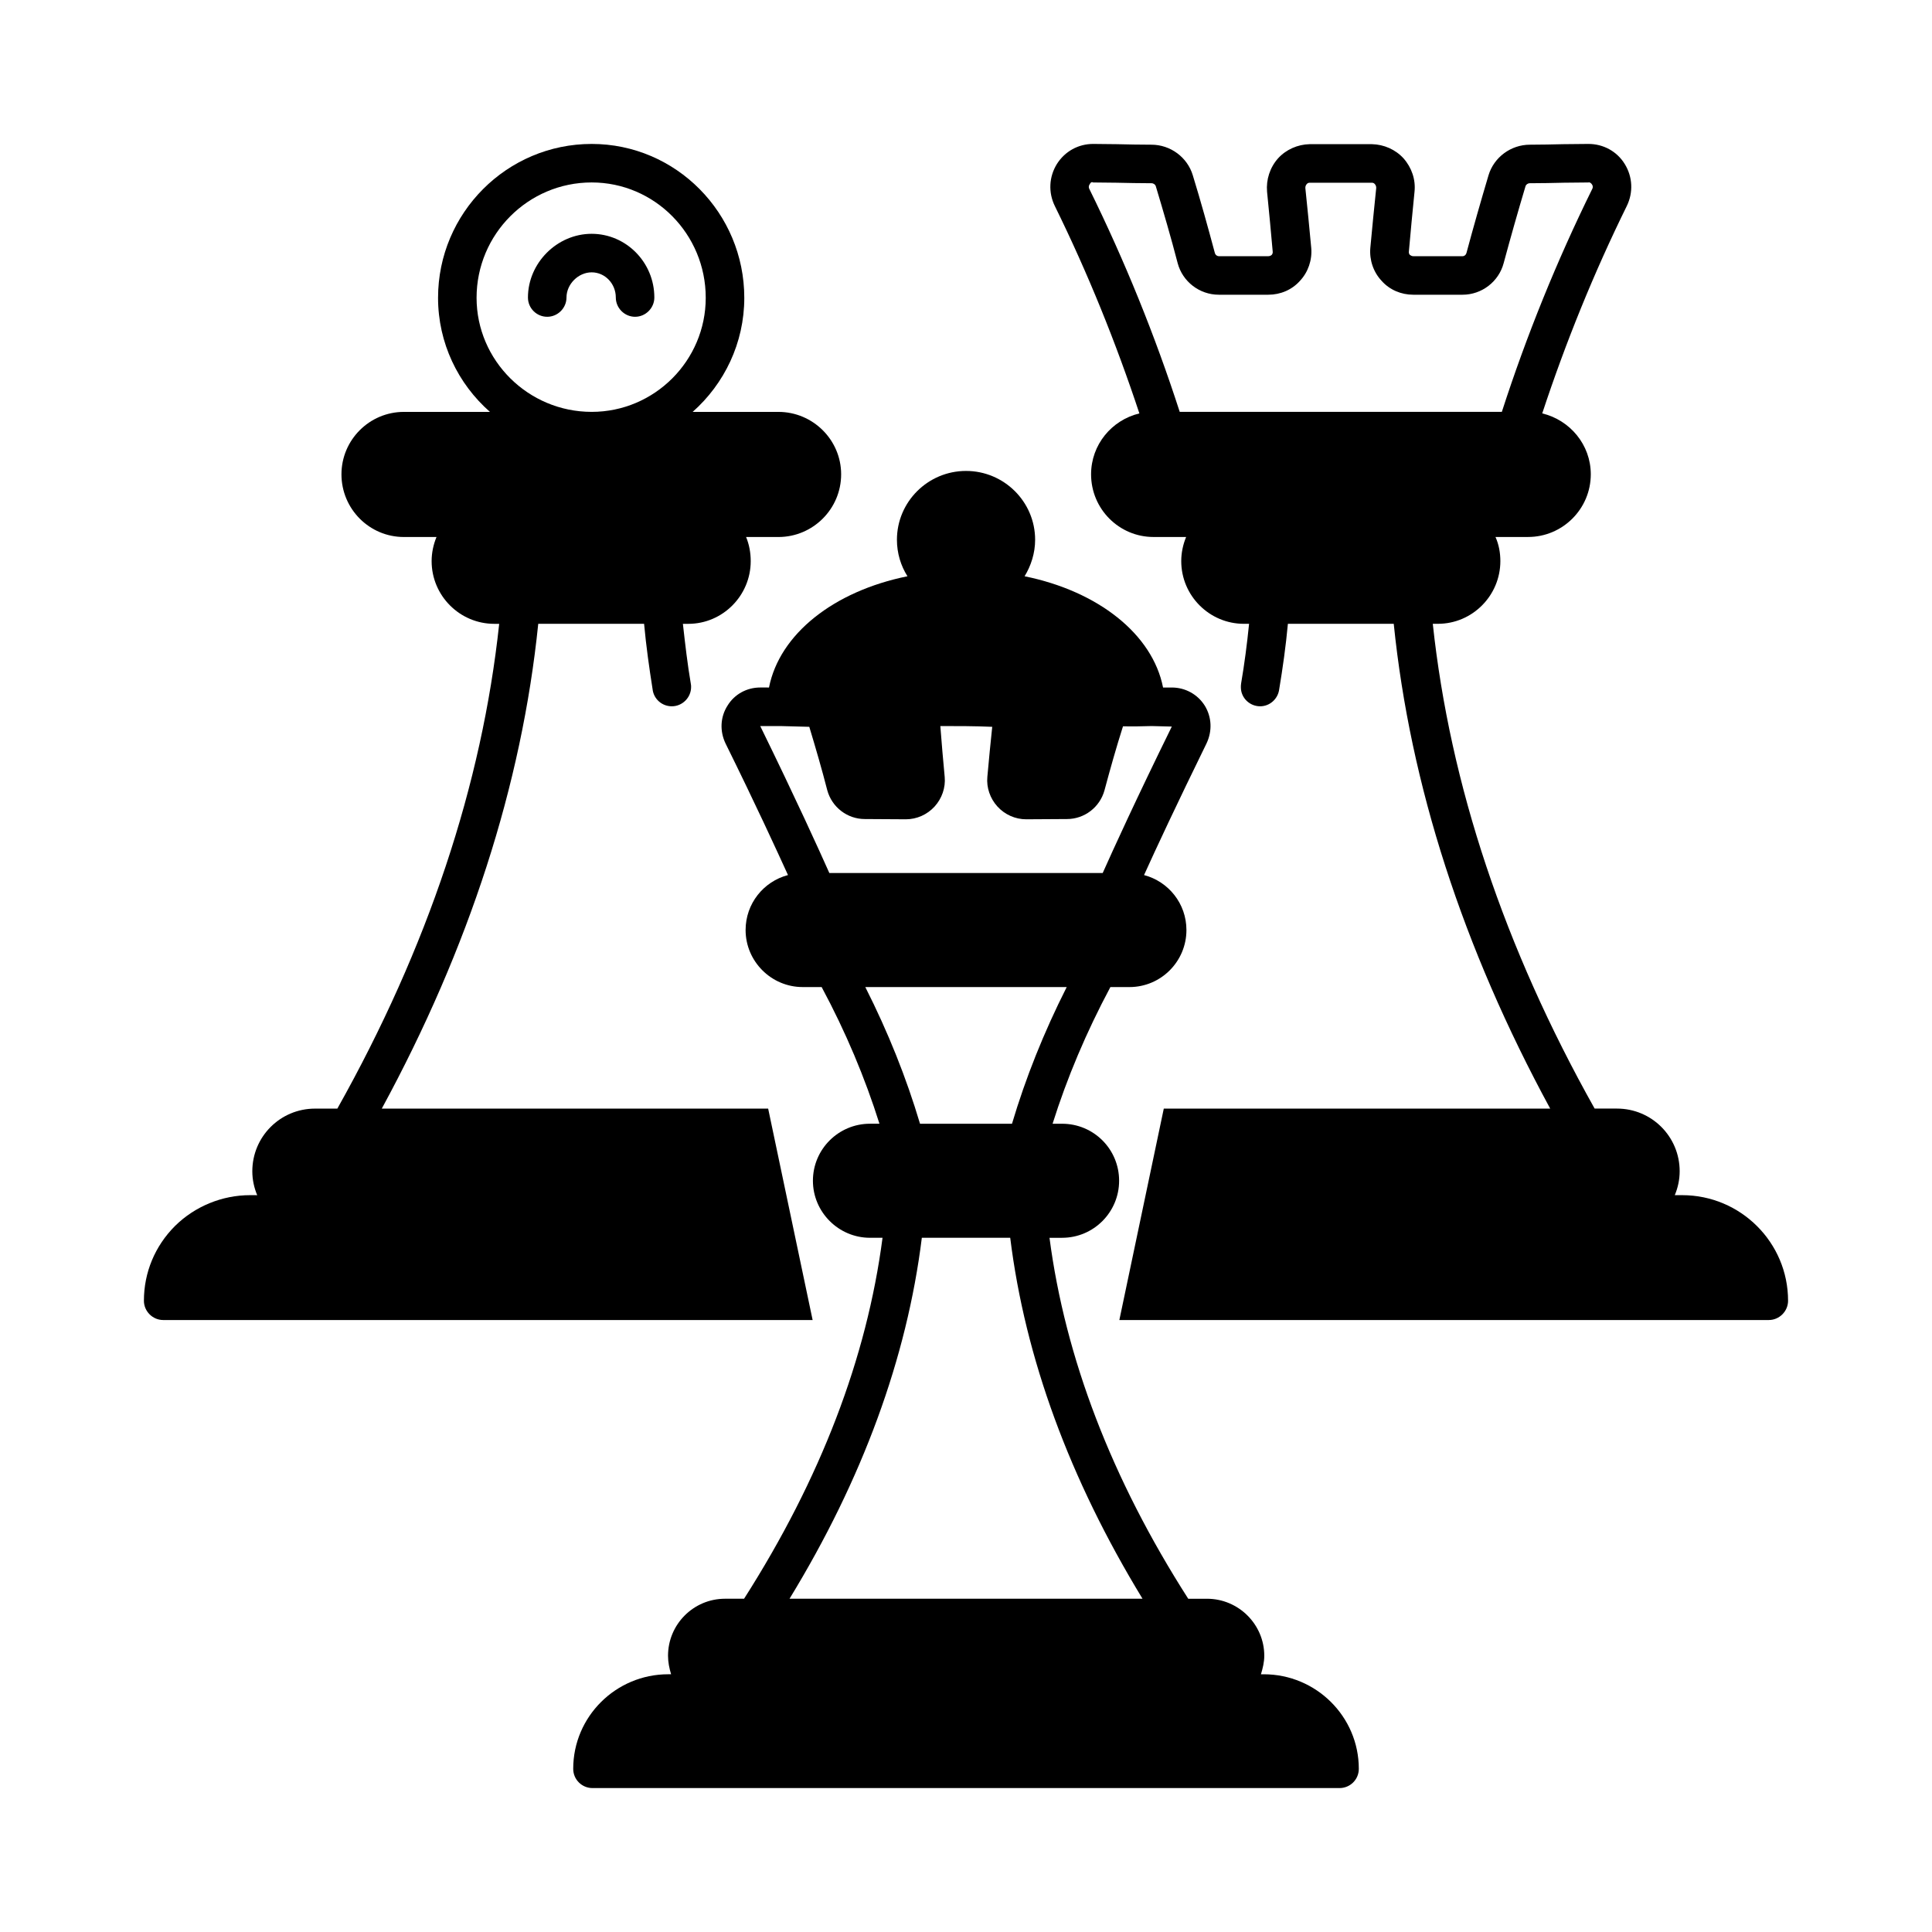
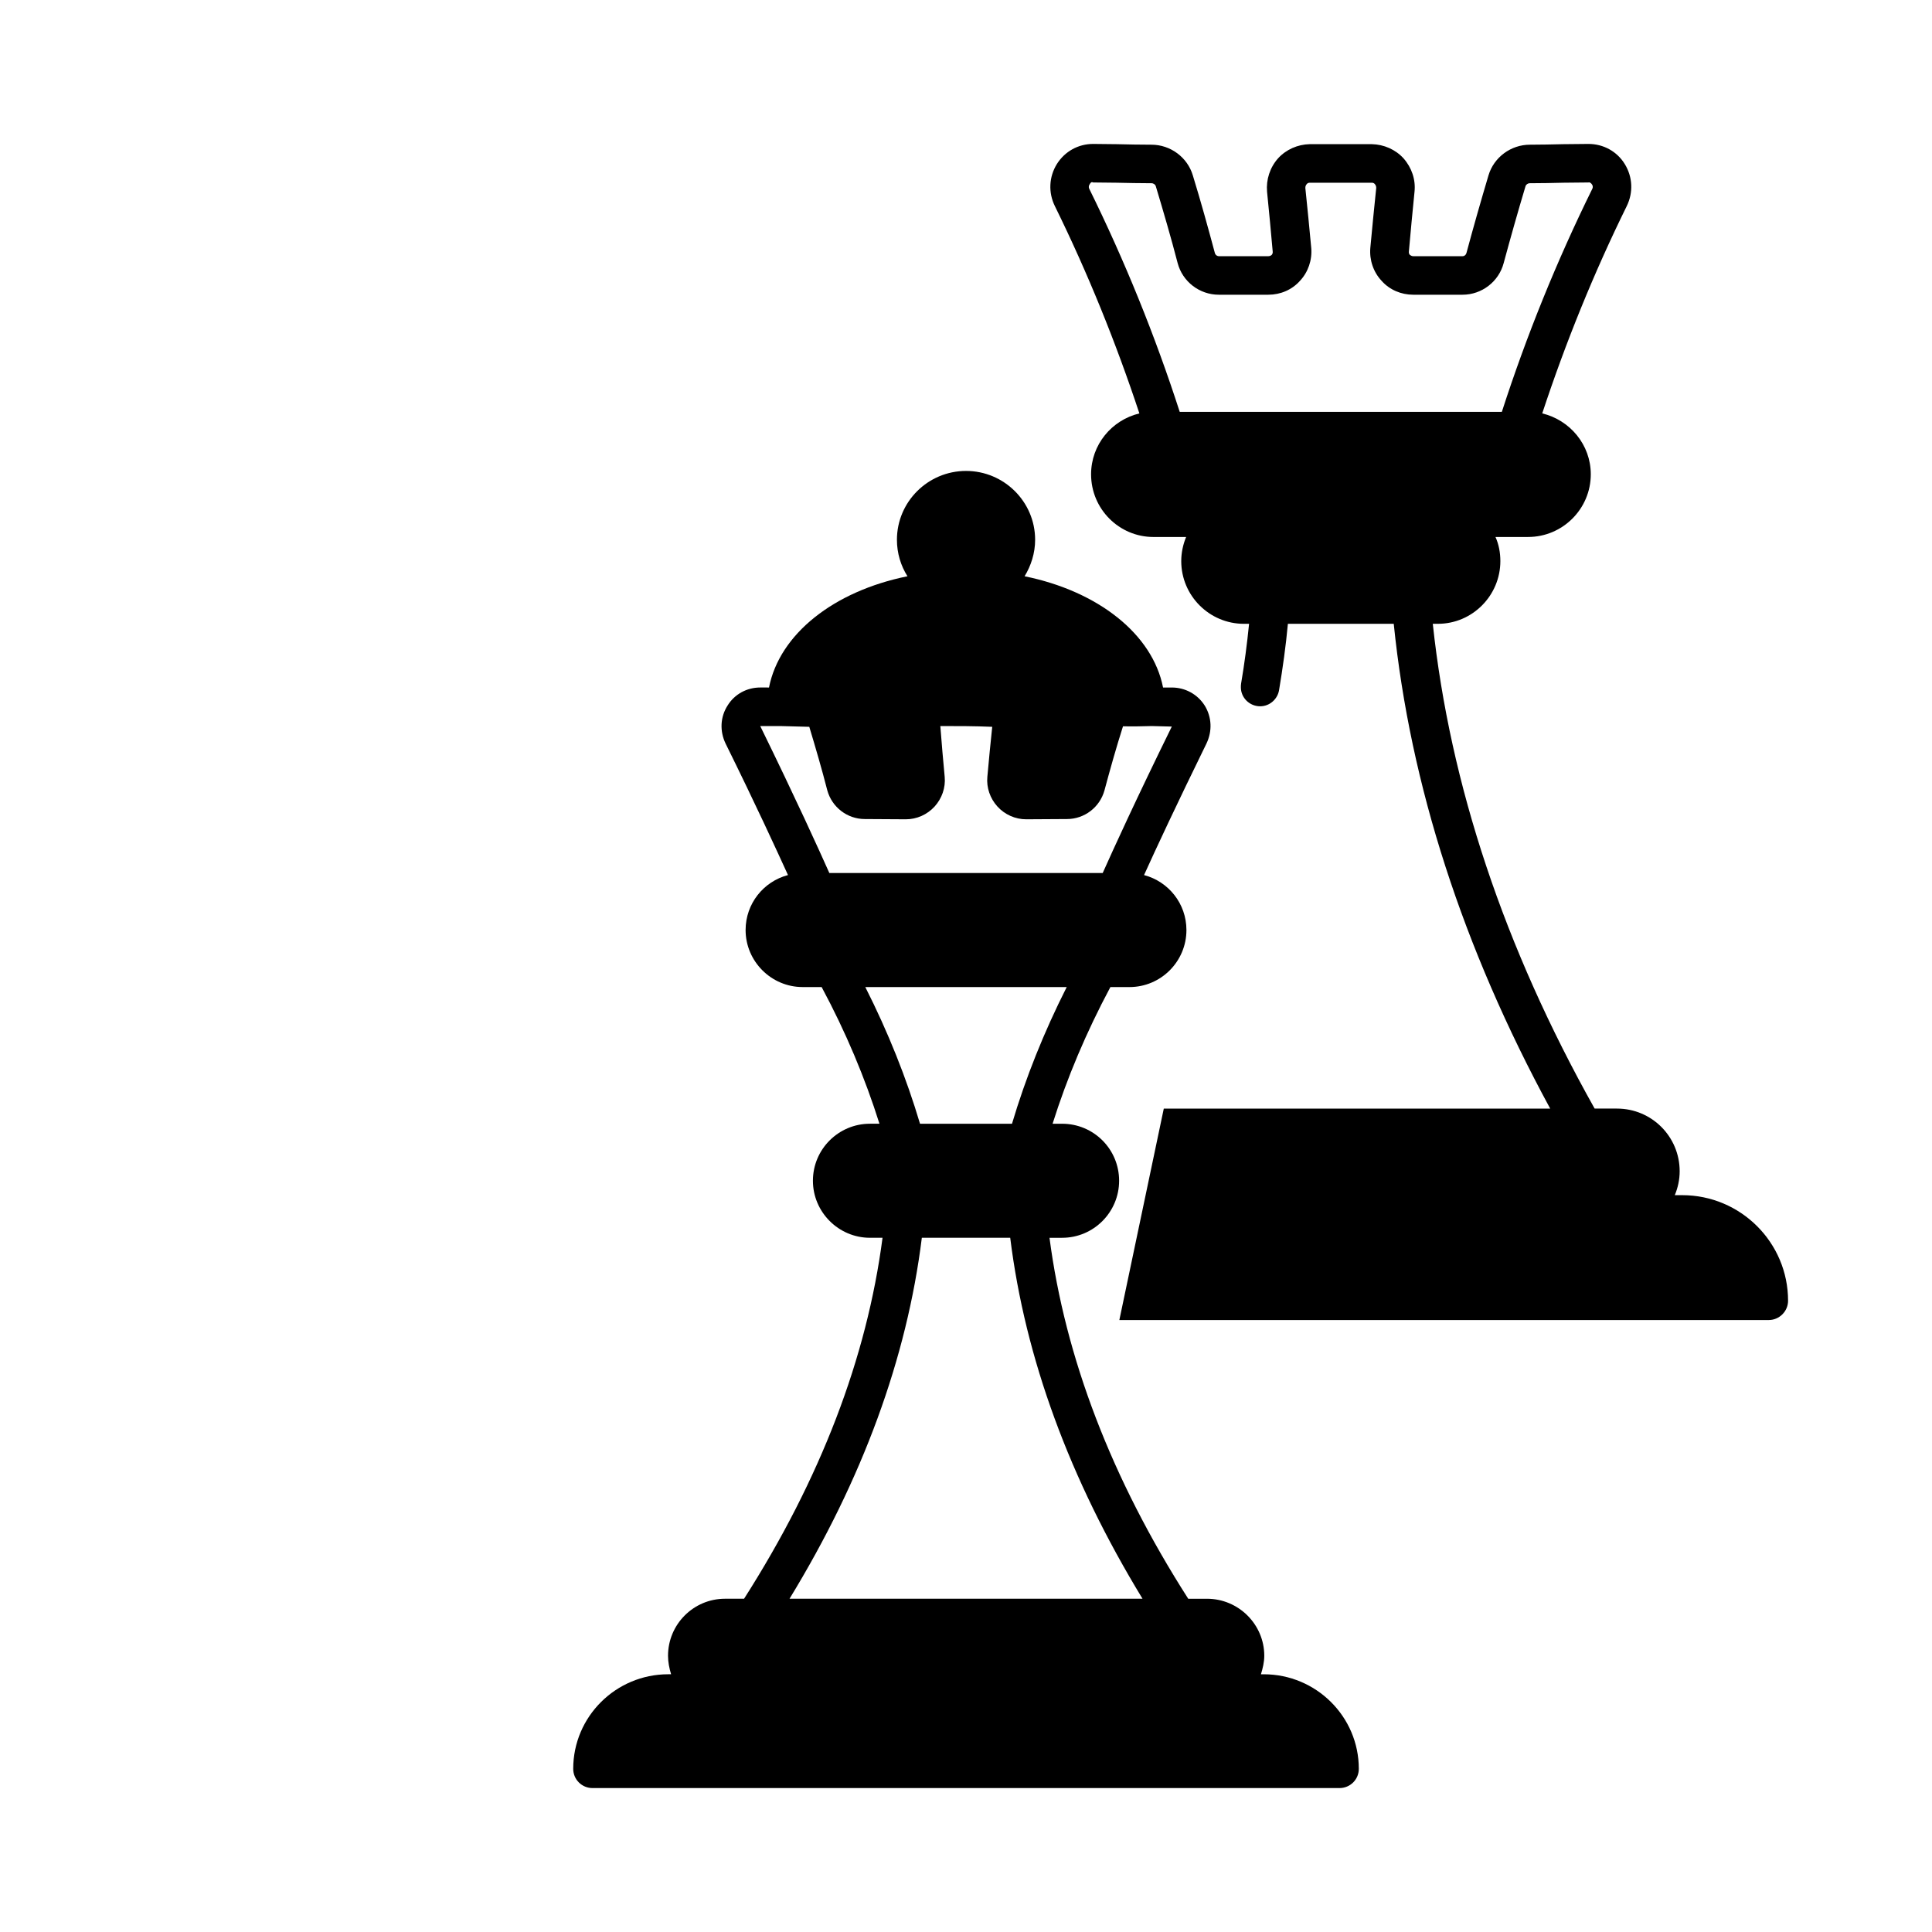
<svg xmlns="http://www.w3.org/2000/svg" fill="#000000" width="800px" height="800px" version="1.1" viewBox="144 144 512 512">
  <g>
-     <path d="m347.57 437.79h-102.39c23.148-42.621 37.105-85.785 41.461-128.47h28.051c0.543 5.922 1.363 11.711 2.246 17.293 0.273 2.586 2.449 4.562 5.106 4.562 2.793 0 5.106-2.316 5.106-5.106 0-0.273 0-0.543-0.066-0.816-0.887-5.176-1.496-10.484-2.109-15.93h1.43c9.121 0 16.543-7.488 16.543-16.613 0-2.246-0.41-4.426-1.227-6.398h8.578c9.121 0 16.613-7.422 16.613-16.613 0-9.121-7.488-16.543-16.613-16.543h-22.738c8.375-7.422 13.684-18.246 13.684-30.23 0-22.469-18.109-40.781-40.441-40.781-22.469 0-40.715 18.312-40.715 40.781 0 11.984 5.309 22.809 13.754 30.23h-22.809c-9.121 0-16.543 7.422-16.543 16.543 0 9.191 7.422 16.613 16.543 16.613h8.645c-0.816 1.973-1.293 4.152-1.293 6.398 0 9.121 7.422 16.613 16.613 16.613h1.293c-4.562 42.621-18.926 85.785-42.891 128.47h-5.922c-9.191 0-16.613 7.422-16.613 16.613 0 2.246 0.477 4.356 1.293 6.332l-1.902-0.008c-7.352 0-14.57 2.926-19.879 8.168-5.312 5.312-8.238 12.328-8.238 19.816 0 2.793 2.316 5.106 5.106 5.106h172.11zm-77.273-214.87c0-16.883 13.684-30.57 30.5-30.57 16.68 0 30.23 13.684 30.23 30.57 0 16.613-13.547 30.23-30.23 30.23-16.816-0.004-30.5-13.621-30.5-30.23z" />
-     <path d="m289.02 227.95c2.793 0 5.106-2.316 5.106-5.106 0-3.539 3.133-6.672 6.672-6.672 3.539 0 6.398 2.996 6.398 6.672 0 2.793 2.316 5.106 5.106 5.106 2.793 0 5.106-2.316 5.106-5.106 0-9.328-7.488-16.883-16.613-16.883-9.191 0-16.883 7.762-16.883 16.883 0.004 2.859 2.32 5.106 5.109 5.106z" />
    <path d="m589.81 460.73h-1.973c0.816-1.973 1.293-4.086 1.293-6.332 0-9.191-7.422-16.613-16.613-16.613h-5.922c-23.965-42.688-38.332-85.852-42.891-128.47h1.363c9.121 0 16.543-7.488 16.543-16.613 0-2.246-0.41-4.426-1.293-6.398h8.645c9.121 0 16.613-7.422 16.613-16.613 0-7.828-5.516-14.367-12.867-16.137 6.195-18.789 13.684-37.242 22.398-54.941 1.77-3.609 1.566-7.762-0.543-11.164-2.047-3.332-5.656-5.305-9.605-5.305h-0.066l-6.606 0.066c-2.926 0.066-5.922 0.137-8.852 0.137-5.039 0-9.531 3.336-10.961 8.102-2.043 6.875-4.016 13.754-5.856 20.629-0.137 0.477-0.543 0.816-1.02 0.816h-13.07c-0.41 0-0.68-0.203-0.887-0.34-0.137-0.137-0.34-0.477-0.273-0.887 0.477-5.309 0.953-10.555 1.496-15.863 0.34-3.199-0.75-6.398-2.926-8.852-2.109-2.316-5.176-3.676-8.375-3.746h-16.477c-3.199 0.066-6.262 1.43-8.375 3.746-2.18 2.449-3.199 5.652-2.926 8.852 0.543 5.309 1.02 10.555 1.496 15.863 0.066 0.41-0.137 0.75-0.273 0.887s-0.477 0.34-0.887 0.34h-13.07c-0.543 0-0.953-0.34-1.09-0.816-1.84-6.875-3.746-13.754-5.856-20.629-1.43-4.766-5.922-8.102-10.961-8.102-3.062 0-6.129-0.066-9.191-0.137l-6.191-0.066h-0.066c-3.949 0-7.488 1.973-9.602 5.309-2.109 3.402-2.316 7.559-0.543 11.164 8.715 17.703 16.203 36.219 22.398 54.941-7.352 1.77-12.801 8.305-12.801 16.137 0 9.191 7.422 16.613 16.543 16.613h8.645c-0.816 1.973-1.293 4.152-1.293 6.398 0 9.121 7.422 16.613 16.613 16.613h1.363c-0.543 5.379-1.227 10.621-2.109 15.797-0.066 0.34-0.066 0.75-0.066 1.02 0 2.793 2.316 5.039 5.106 5.039 2.586 0 4.699-1.973 5.039-4.426 0.953-5.719 1.77-11.508 2.316-17.43h28.051c4.356 42.688 18.312 85.852 41.461 128.47h-102.4l-11.777 56.031h172.11c2.793 0 5.106-2.316 5.106-5.106 0-15.457-12.598-27.984-28.051-27.984zm-133.17-207.58c-6.535-20.219-14.57-40.031-23.965-59.094-0.273-0.543-0.066-0.953 0.066-1.156 0.203-0.34 0.41-0.816 0.953-0.543l6.129 0.066c3.133 0.066 6.195 0.137 9.328 0.137 0.543 0 1.02 0.34 1.156 0.816 2.043 6.809 4.016 13.547 5.785 20.355 1.293 4.902 5.785 8.375 10.895 8.375h0.066 13.07c3.199 0 6.262-1.293 8.375-3.676 2.18-2.316 3.269-5.516 2.996-8.715-0.477-5.309-1.02-10.555-1.566-15.93 0-0.477 0.203-0.816 0.34-0.953 0.137-0.203 0.41-0.41 0.816-0.41h16.477c0.41 0 0.68 0.203 0.816 0.41 0.137 0.137 0.34 0.477 0.34 0.953-0.543 5.379-1.09 10.621-1.566 15.93-0.273 3.199 0.816 6.398 2.996 8.715 2.109 2.383 5.176 3.676 8.375 3.676h13.07c5.106 0 9.602-3.473 10.895-8.375 1.84-6.809 3.746-13.547 5.785-20.355 0.137-0.477 0.613-0.816 1.156-0.816 2.996 0 5.992-0.066 8.988-0.137l6.535-0.066c0.34-0.137 0.75 0.203 0.953 0.543 0.137 0.203 0.34 0.613 0.066 1.156-9.395 19.062-17.43 38.875-23.965 59.094z" />
    <path d="m478.91 587.7h-0.75c0.477-1.566 0.887-3.199 0.887-4.902 0-8.305-6.809-15.113-15.184-15.113h-4.969c-20.355-31.793-32.613-63.93-36.766-95.656h3.336c8.375 0 15.113-6.809 15.113-15.113 0-8.375-6.738-15.113-15.113-15.113h-2.519c3.812-12.117 8.918-24.238 15.32-36.219h5.039c8.375 0 15.113-6.809 15.113-15.113 0-7.012-4.766-12.867-11.234-14.57 3.199-7.082 8.578-18.586 16.543-34.859 1.566-3.269 1.43-7.012-0.477-10.078-1.906-2.996-5.176-4.766-8.715-4.766h-0.066-2.246c-2.793-14.16-17.227-25.531-36.695-29.48 1.703-2.793 2.793-6.129 2.793-9.668 0-10.078-8.238-18.246-18.312-18.246-10.078 0-18.312 8.168-18.312 18.246 0 3.539 1.02 6.875 2.793 9.668-19.539 3.949-33.906 15.32-36.695 29.48l-2.258-0.004h-0.066c-3.539 0-6.809 1.77-8.645 4.766-1.973 3.062-2.109 6.809-0.543 10.078 8.035 16.273 13.344 27.844 16.543 34.859-6.469 1.703-11.234 7.559-11.234 14.57 0 8.305 6.809 15.113 15.113 15.113h5.039c6.398 11.914 11.508 24.102 15.32 36.219h-2.519c-8.305 0-15.113 6.738-15.113 15.113 0 8.305 6.809 15.113 15.113 15.113h3.336c-4.152 31.793-16.406 63.859-36.695 95.656h-5.039c-8.375 0-15.113 6.809-15.113 15.113 0 1.703 0.34 3.336 0.816 4.902h-0.75c-13.891 0-25.191 11.234-25.191 25.055 0 2.859 2.316 5.106 5.106 5.106h197.98c2.793 0 5.106-2.246 5.106-5.106 0-13.82-11.305-25.051-25.191-25.051zm-133.44-251.29h5.309c2.519 0.066 5.039 0.137 7.691 0.203 1.703 5.652 3.336 11.234 4.766 16.816 1.227 4.492 5.309 7.625 9.941 7.625l10.895 0.066c2.859 0 5.652-1.227 7.625-3.402 1.906-2.109 2.926-4.969 2.656-7.828-0.41-4.492-0.816-8.852-1.156-13.48 4.562 0 9.055 0 13.754 0.203-0.477 4.426-0.887 8.781-1.293 13.277-0.273 2.859 0.75 5.719 2.656 7.828 1.973 2.18 4.766 3.402 7.625 3.402l10.824-0.066c4.629 0 8.715-3.133 9.941-7.625 1.496-5.582 3.062-11.164 4.902-16.953 2.586 0.066 5.106 0 7.625-0.066l5.309 0.137c-9.531 19.402-15.453 32.406-18.312 38.809l-72.445-0.004c-2.859-6.398-8.715-19.336-18.312-38.941zm27.844 69.172h53.375c-6.059 11.984-10.895 24.102-14.5 36.219h-24.375c-3.606-12.117-8.438-24.238-14.5-36.219zm-20.082 162.1c19.336-31.66 31.113-63.793 35.062-95.656h23.422c3.949 31.863 15.727 63.93 35.062 95.656z" />
  </g>
</svg>